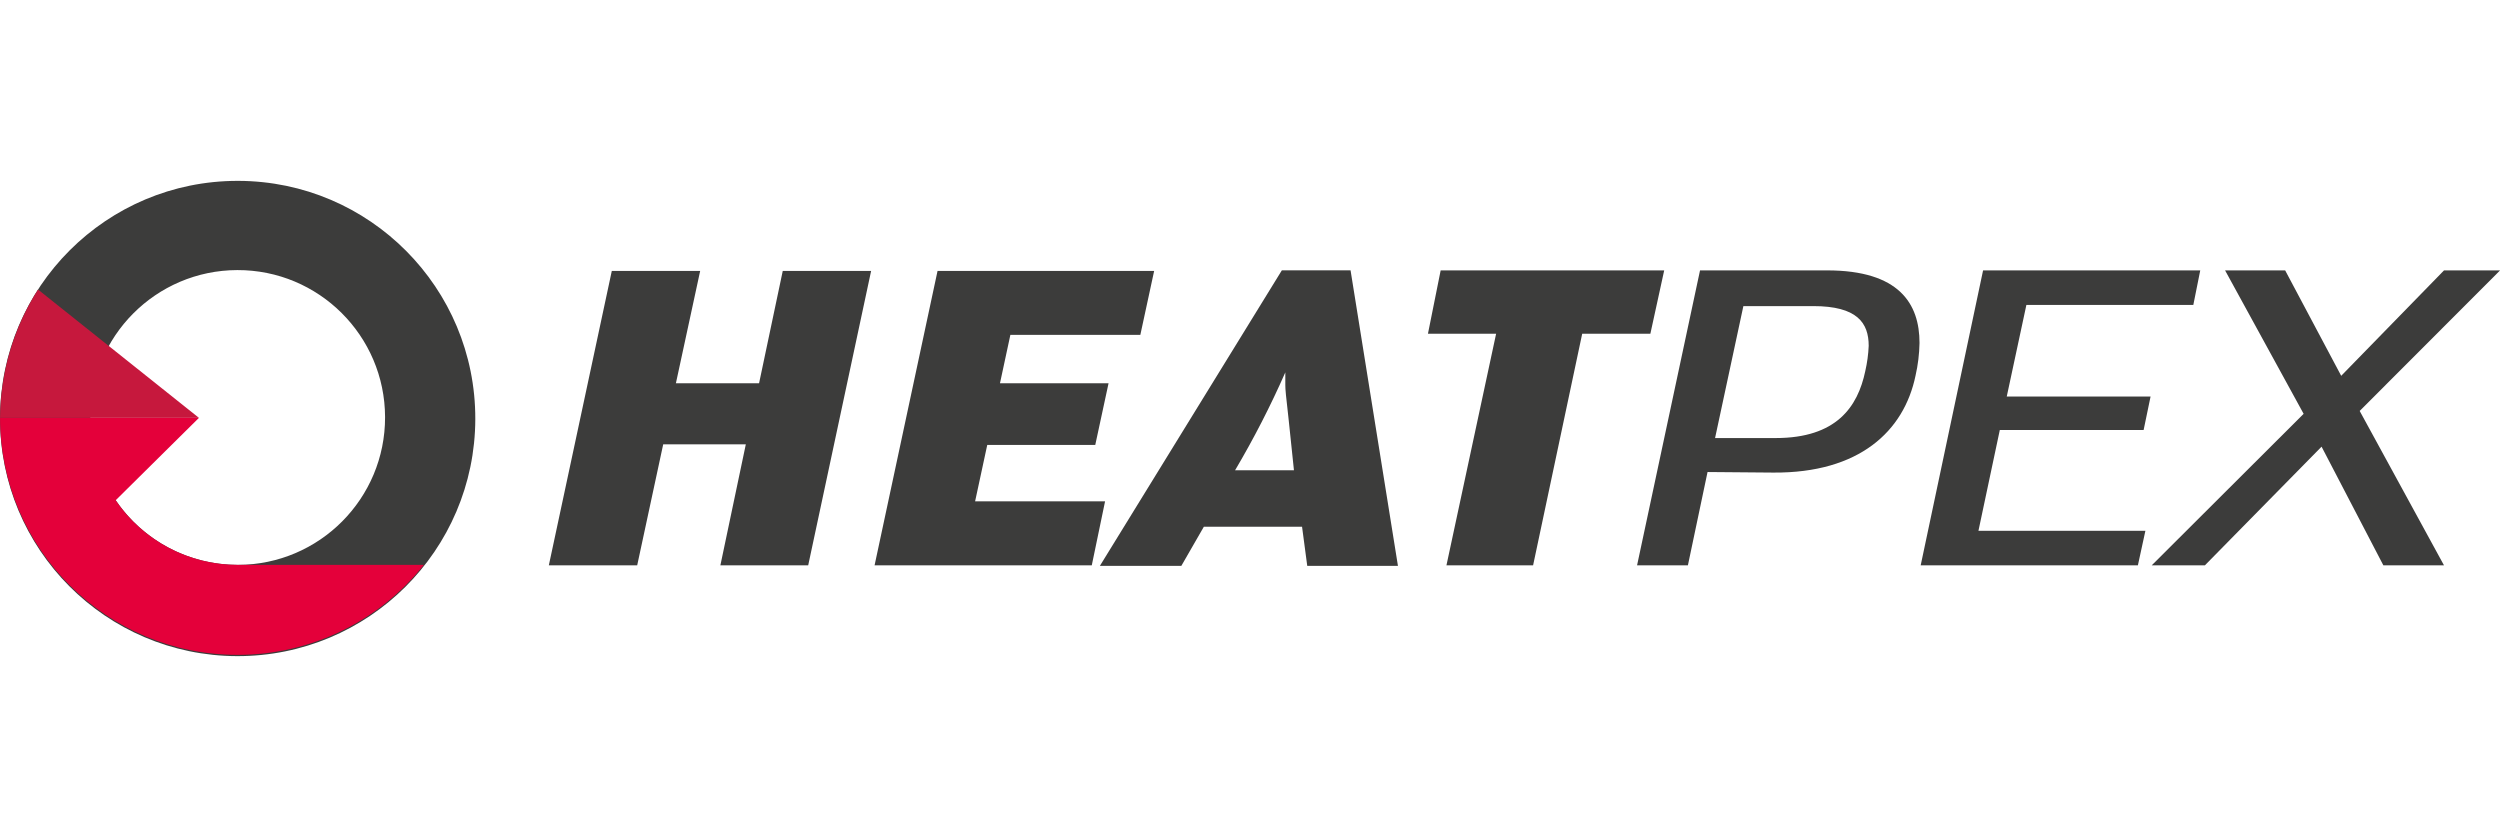
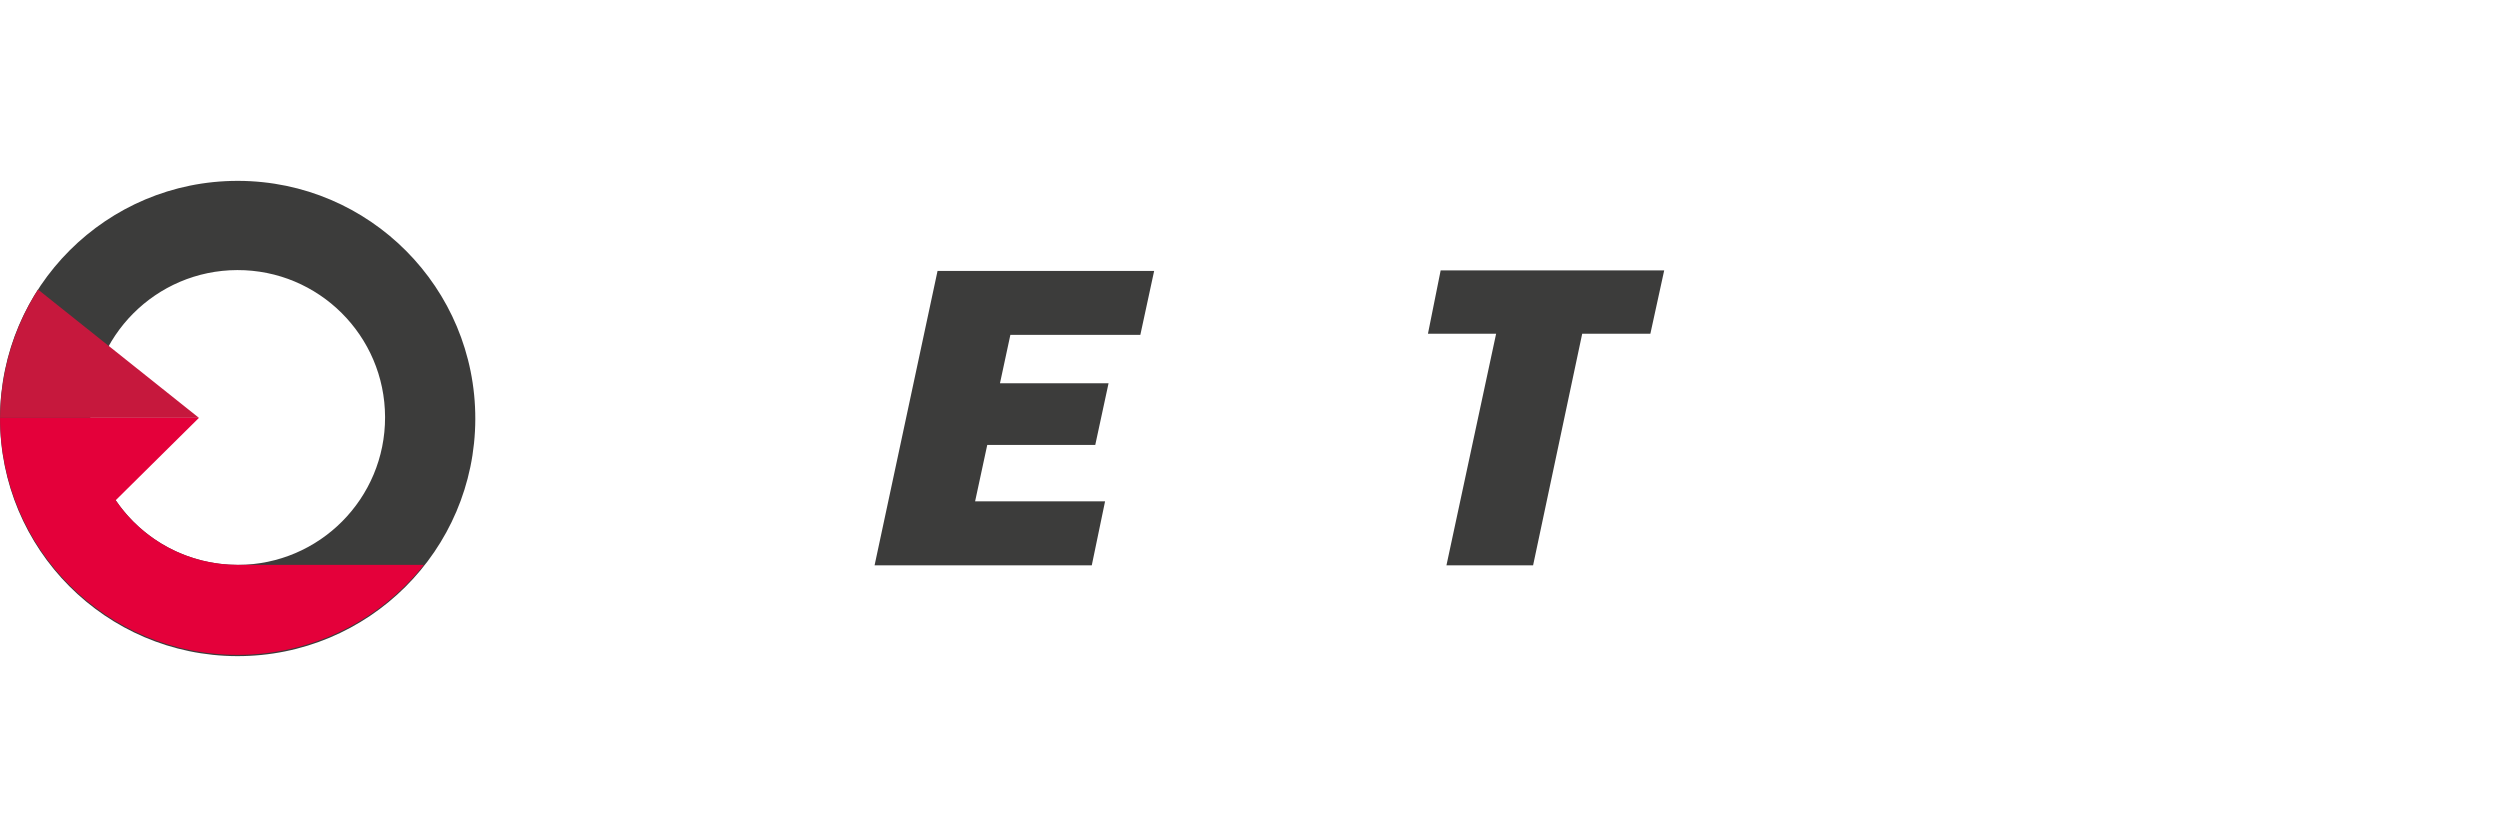
<svg xmlns="http://www.w3.org/2000/svg" xmlns:xlink="http://www.w3.org/1999/xlink" version="1.1" id="Слой_1" x="0px" y="0px" width="150px" height="50px" viewBox="0 0 150 50" style="enable-background:new 0 0 150 50;" xml:space="preserve">
  <style type="text/css">
	.st0{fill:#3C3C3B;}
	.st1{clip-path:url(#SVGID_00000124121985027654647980000007409998954898071977_);}
	.st2{fill:url(#SVGID_00000085213850622066076780000000130829325264679559_);}
	.st3{fill:#C6183D;}
	.st4{fill:#E4003A;}
</style>
  <g transform="translate(-933.775 -240.812)">
-     <path class="st0" d="M982.267,274.732H976.998l1.526-7.259h-4.957l-1.56,7.259h-5.302   l3.778-17.663h5.302l-1.456,6.74h4.99l1.421-6.74h5.302L982.267,274.732z" />
    <path class="st0" d="M1002.195,260.906h-7.798l-0.624,2.903h6.515l-0.797,3.699h-6.481   l-0.729,3.386h7.798l-0.797,3.837h-13.032l3.778-17.663h12.996L1002.195,260.906z" />
-     <path class="st0" d="M1012.21,274.766l-0.312-2.35h-5.892l-1.352,2.35h-4.887   l10.918-17.732h4.124l2.843,17.732H1012.21z M1011.101,266.056   c-0.172-1.521-0.207-1.866-0.207-2.142v-0.76   c-0.887,2.017-1.894,3.979-3.015,5.875h3.533L1011.101,266.056z" />
    <path class="st0" d="M1032.797,260.837h-4.09l-2.946,13.895h-5.199l2.98-13.895h-4.09   l0.763-3.802h13.412L1032.797,260.837z" />
-     <path class="st0" d="M1048.705,263.36c-0.693,3.319-3.363,5.841-8.526,5.807l-3.951-0.034   l-1.179,5.6h-3.05l3.778-17.698h7.624c4.332,0,5.545,2.005,5.545,4.355   c-0.012,0.663-0.093,1.323-0.241,1.97 M1042.57,259.179h-4.193l-1.698,7.916   h3.639c3.639,0,4.921-1.866,5.372-4.01c0.115-0.5,0.185-1.009,0.207-1.522   c0-1.382-0.693-2.385-3.327-2.385" />
-     <path class="st0" d="M1065.374,259.109h-10.016l-1.178,5.496h8.629l-0.416,2.005h-8.629   l-1.282,6.049h10.017l-0.451,2.074h-13.032l3.744-17.698h13.03L1065.374,259.109z" />
-     <path class="st0" d="M1075.356,265.469l5.059,9.264h-3.638l-3.708-7.121l-7.001,7.121   h-3.19l9.115-9.091l-4.713-8.606h3.605l3.362,6.325l6.169-6.325h3.363   L1075.356,265.469z" />
    <g>
      <g>
        <defs>
          <path id="SVGID_1_" d="M939.192,265.884c-0.013-4.884,3.936-8.854,8.82-8.867      c4.884-0.013,8.854,3.936,8.867,8.82s-3.936,8.854-8.82,8.867      c-0.008,0-0.016,0-0.024,0C943.16,274.705,939.204,270.759,939.192,265.884       M933.777,265.884c-0.021,7.875,6.346,14.275,14.22,14.296      c7.875,0.021,14.275-6.346,14.296-14.22      c0.021-7.875-6.346-14.275-14.22-14.296c-0.013-0-0.025-0-0.038-0      C940.175,251.662,933.796,258.023,933.777,265.884" />
        </defs>
        <clipPath id="SVGID_00000043453930063444713040000006372795834651289250_">
          <use xlink:href="#SVGID_1_" style="overflow:visible;" />
        </clipPath>
        <g style="clip-path:url(#SVGID_00000043453930063444713040000006372795834651289250_);">
          <linearGradient id="SVGID_00000138551908709740459630000014283518912072686979_" gradientUnits="userSpaceOnUse" x1="1133.647" y1="134.79" x2="1133.653" y2="134.79" gradientTransform="matrix(66.024 -94.408 94.154 65.846 -86783.445 98690.734)">
            <stop offset="0" style="stop-color:#575756" />
            <stop offset="0.349" style="stop-color:#373636" />
            <stop offset="1" style="stop-color:#3C3C3B" />
          </linearGradient>
          <polygon style="fill:url(#SVGID_00000138551908709740459630000014283518912072686979_);" points="920.385,270.763       943.144,238.219 975.599,260.917 952.84,293.46     " />
        </g>
      </g>
    </g>
    <path class="st3" d="M936.055,258.184l9.656,7.699h-11.933   C933.802,263.155,934.591,260.487,936.055,258.184" />
    <path class="st4" d="M948.035,274.704c-2.931,0-5.672-1.452-7.319-3.876l0,0   l4.995-4.944h-11.934c0.021,7.874,6.421,14.241,14.295,14.22   c4.34-0.011,8.439-1.999,11.135-5.4H948.035z" />
  </g>
</svg>